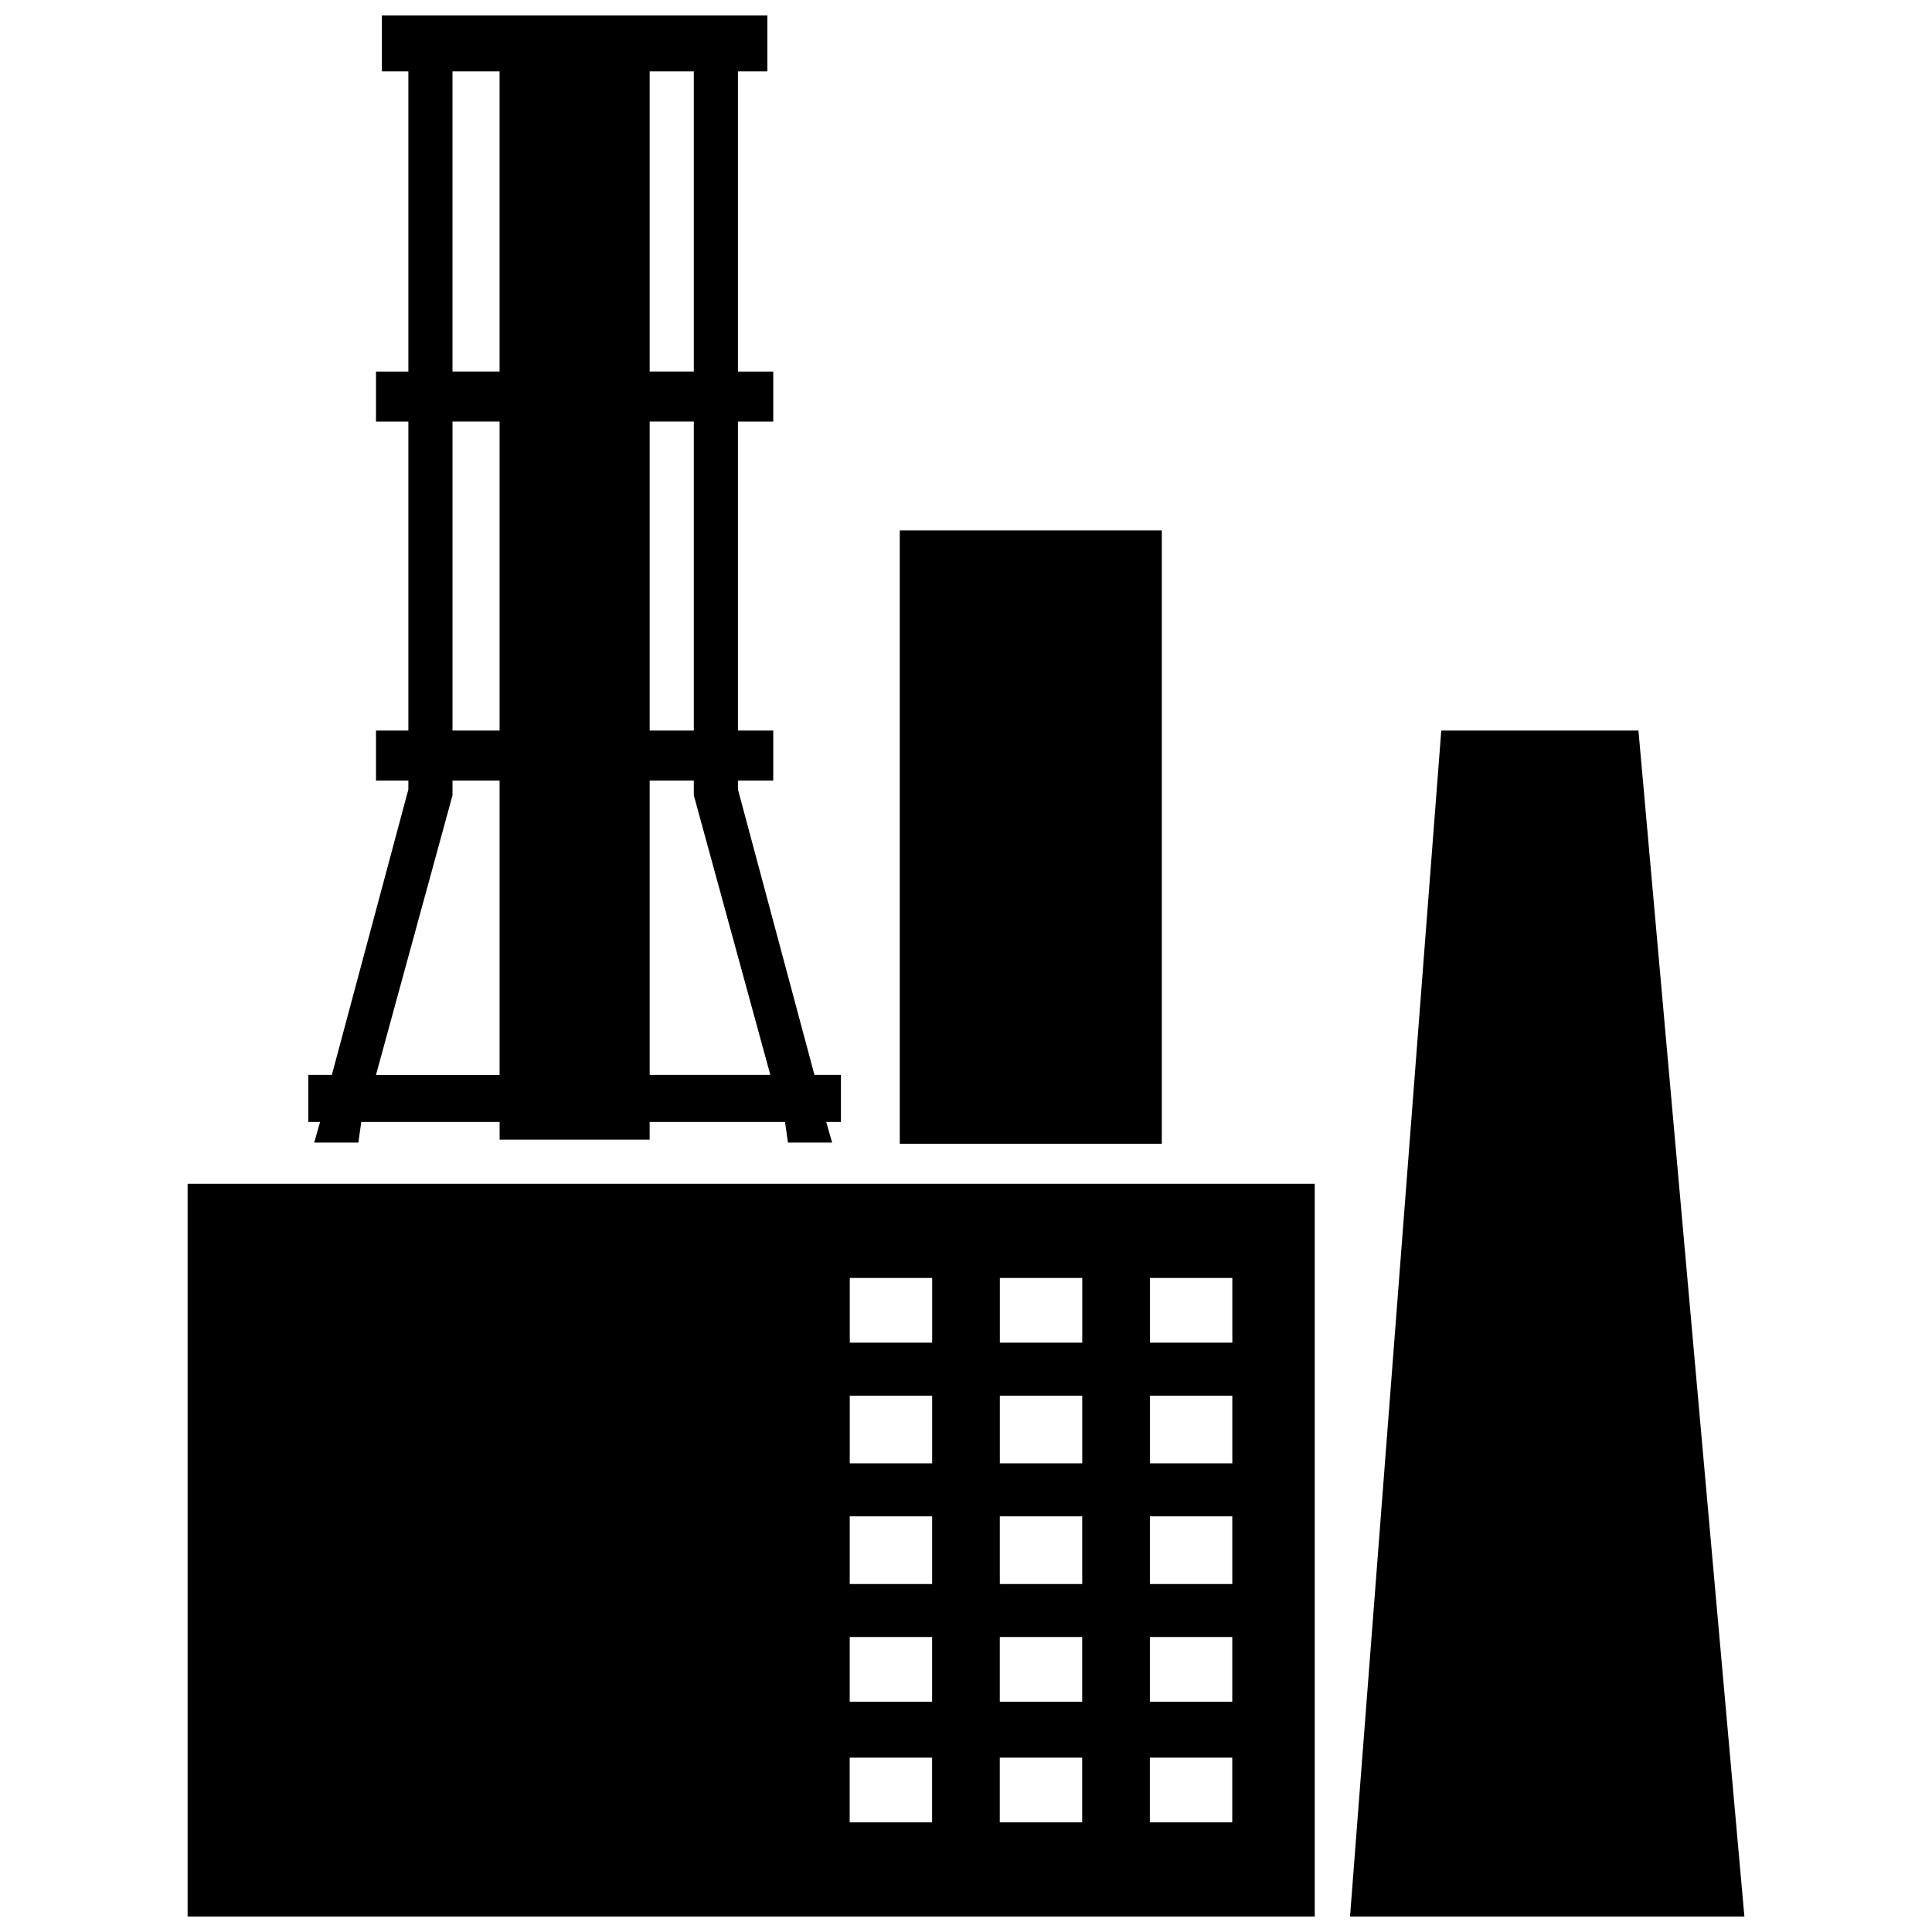
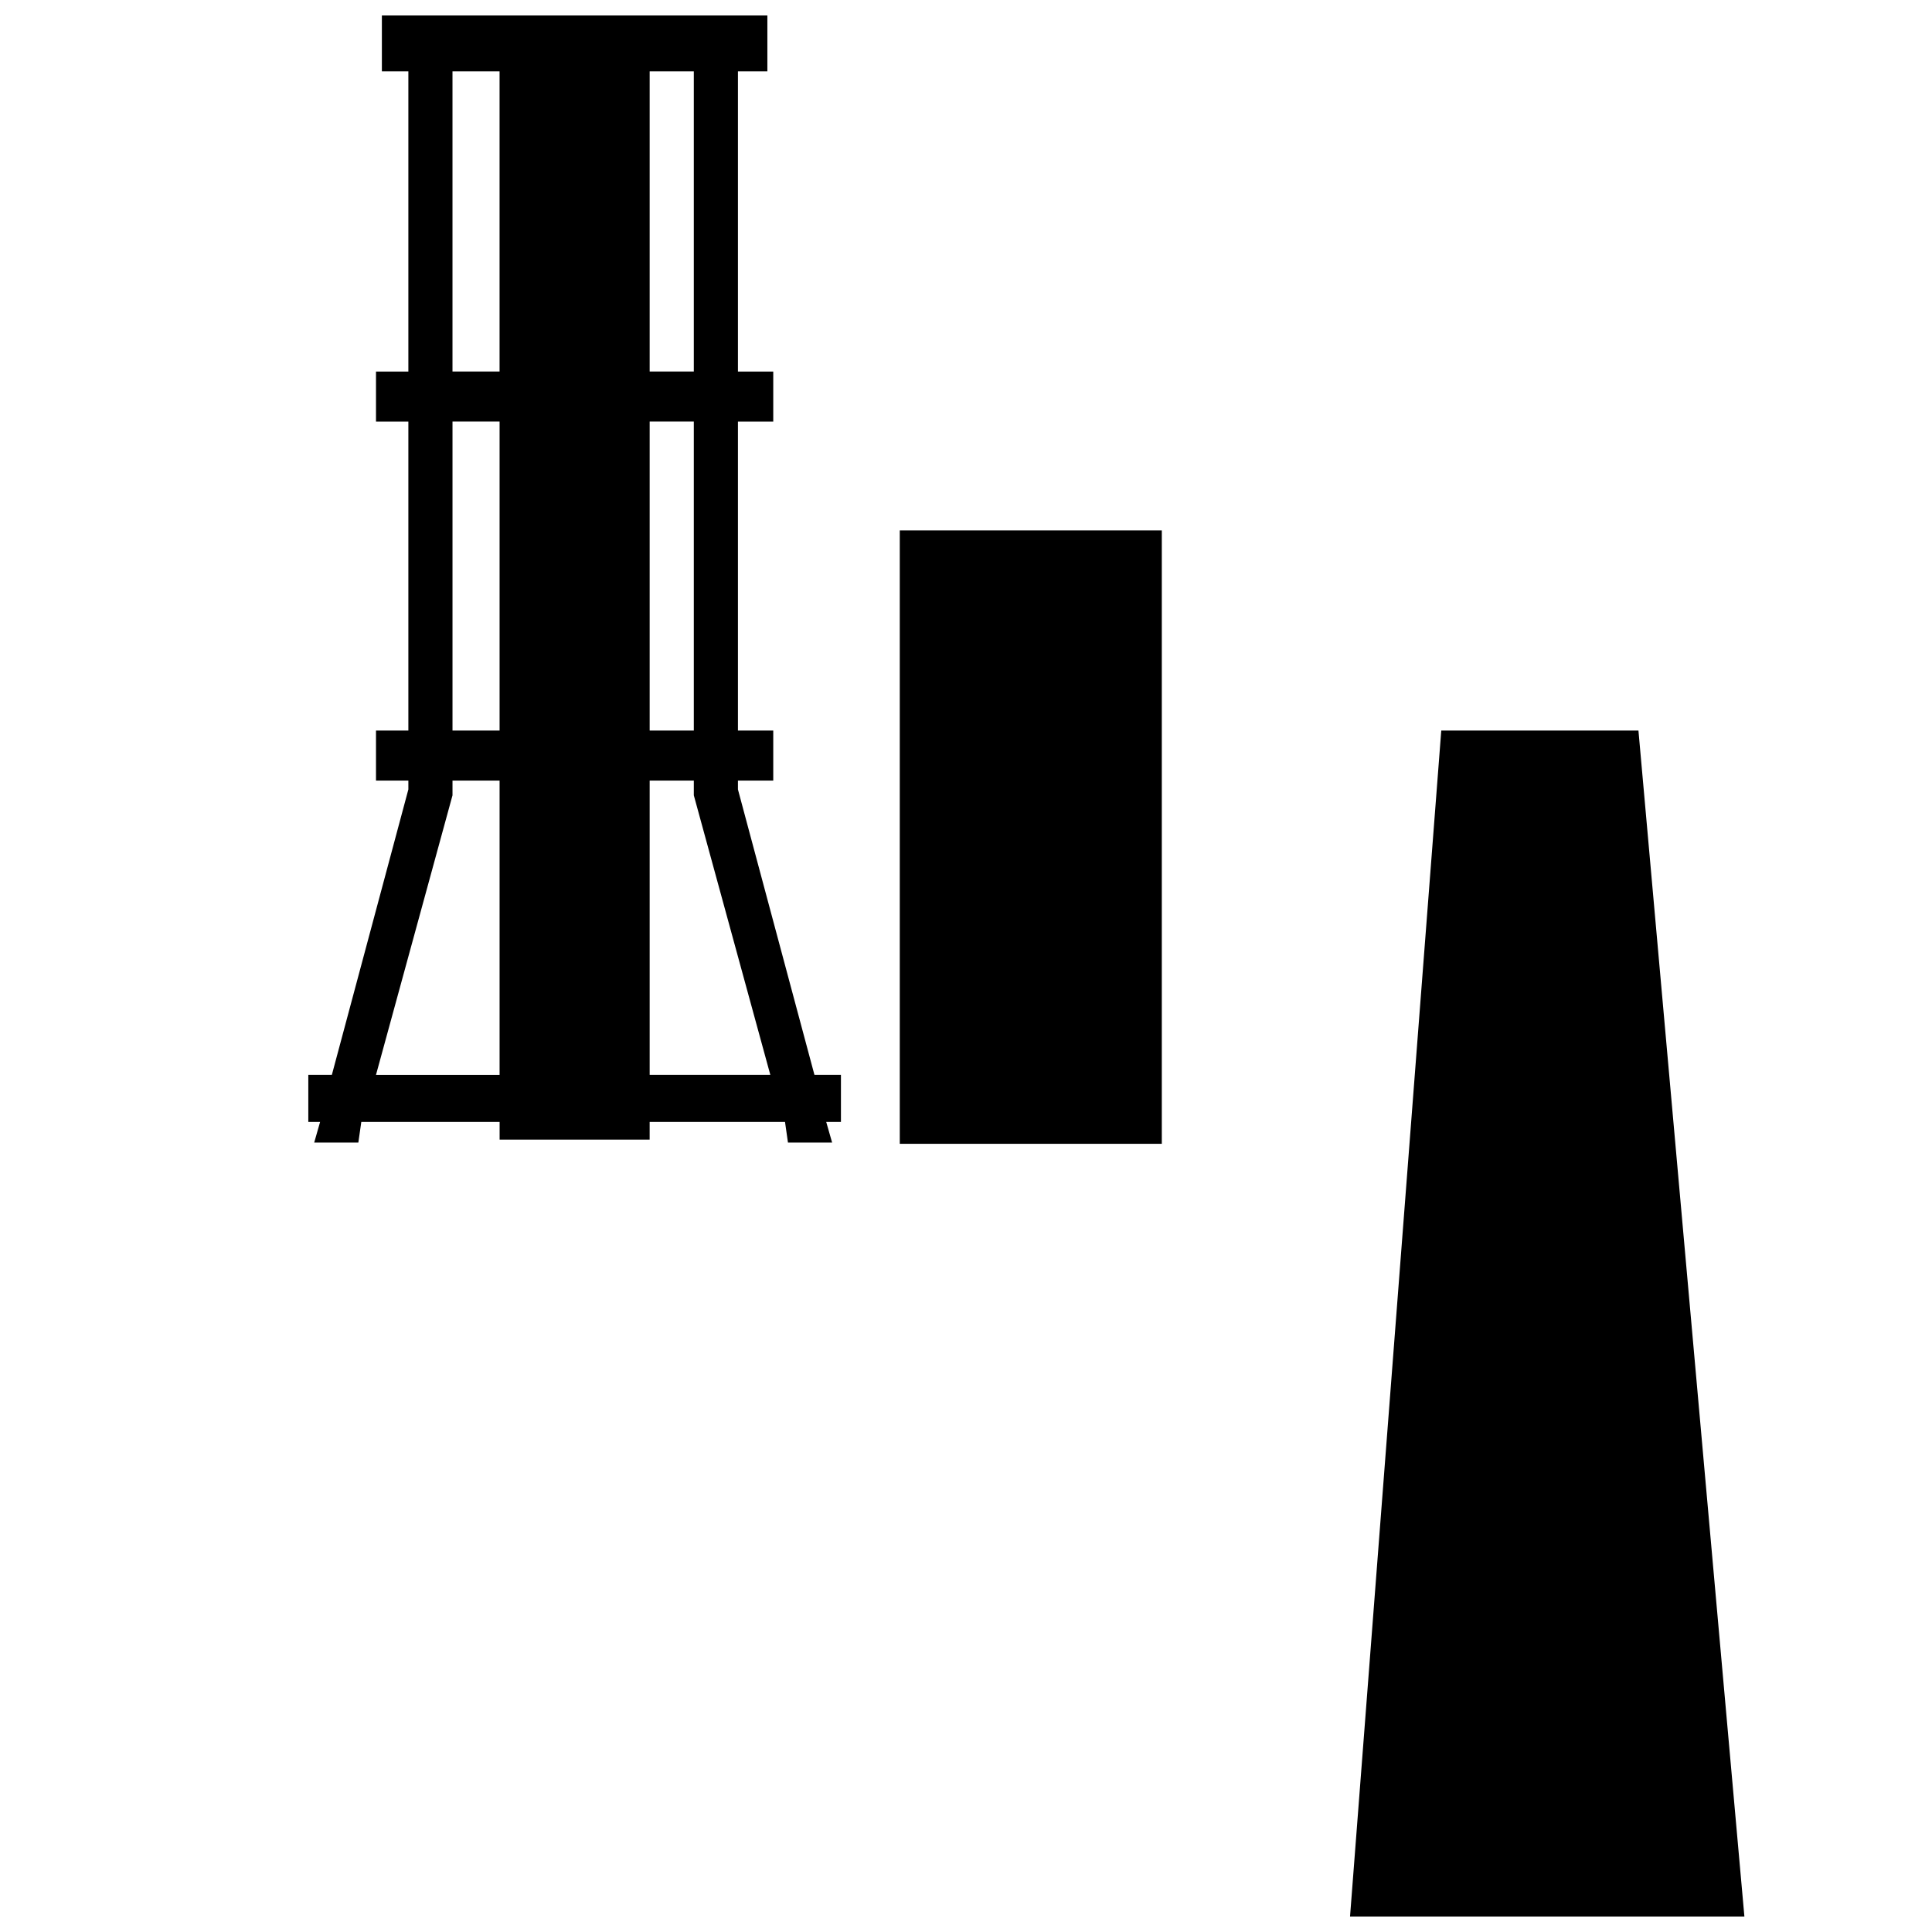
<svg xmlns="http://www.w3.org/2000/svg" width="800px" height="800px" version="1.1" viewBox="144 144 512 512">
  <defs>
    <clipPath id="c">
      <path d="m193 457h300v194.9h-300z" />
    </clipPath>
    <clipPath id="b">
      <path d="m501 337h106v314.9h-106z" />
    </clipPath>
    <clipPath id="a">
      <path d="m225 148.09h142v298.91h-142z" />
    </clipPath>
  </defs>
  <g clip-path="url(#c)">
-     <path d="m193.72 651.9h298.7v-194.19h-298.7zm175.48-169.23h21.836v17.156h-21.836zm39.773 0h21.836v17.156h-21.836zm39.773 0h21.836v17.156h-21.836zm-79.551 31.195h21.836v17.938h-21.836v-17.938zm39.773 0h21.836v17.938h-21.836v-17.938zm39.773 0h21.836v17.938h-21.836v-17.938zm-79.551 31.977h21.836v17.938h-21.836v-17.938zm39.773 0h21.836v17.938h-21.836v-17.938zm39.773 0h21.836v17.938h-21.836v-17.938zm-79.551 31.977h21.836v17.156h-21.836v-17.156zm39.773 0h21.836v17.156h-21.836v-17.156zm39.773 0h21.836v17.156h-21.836v-17.156zm-79.551 31.977h21.836v17.156h-21.836zm39.773 0h21.836v17.156h-21.836zm39.773 0h21.836v17.156h-21.836z" fill-rule="evenodd" />
-   </g>
+     </g>
  <g clip-path="url(#b)">
    <path d="m525.95 337.61h52.254l28.078 314.3h-104.51z" fill-rule="evenodd" />
  </g>
  <path d="m382.45 284.57h69.441v162.55h-69.441z" fill-rule="evenodd" />
  <g clip-path="url(#a)">
    <path d="m276.39 446.01h39.773v-4.68h35.875l0.781 5.461h11.699l-1.559-5.461h3.898v-12.477h-7.019l-20.277-75.648v-2.34h9.359v-13.258h-9.359v-81.887h9.359v-13.258h-9.359v-79.551h7.801v-14.816h-102.16v14.816h7.019v79.551h-8.578v13.258h8.578v81.887h-8.578v13.258h8.578v2.34l-20.277 75.648h-6.238v12.477h3.121l-1.559 5.461h11.699l0.781-5.461h36.656v4.68zm-12.477-203.55h12.477v-79.551h-12.477zm52.254 0h11.699v-79.551h-11.699zm11.699 13.258h-11.699v81.887h11.699zm-51.473 0h-12.477v81.887h12.477zm51.473 95.148h-11.699v77.988h31.977l-20.277-74.09v-3.902zm-51.473 0h-12.477v3.902l-20.277 74.09h32.754z" fill-rule="evenodd" />
  </g>
</svg>